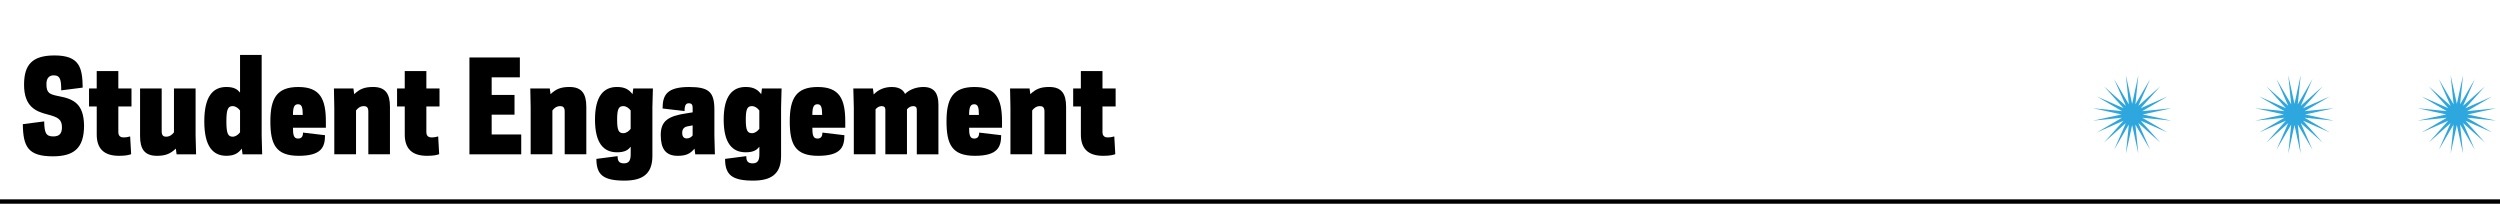
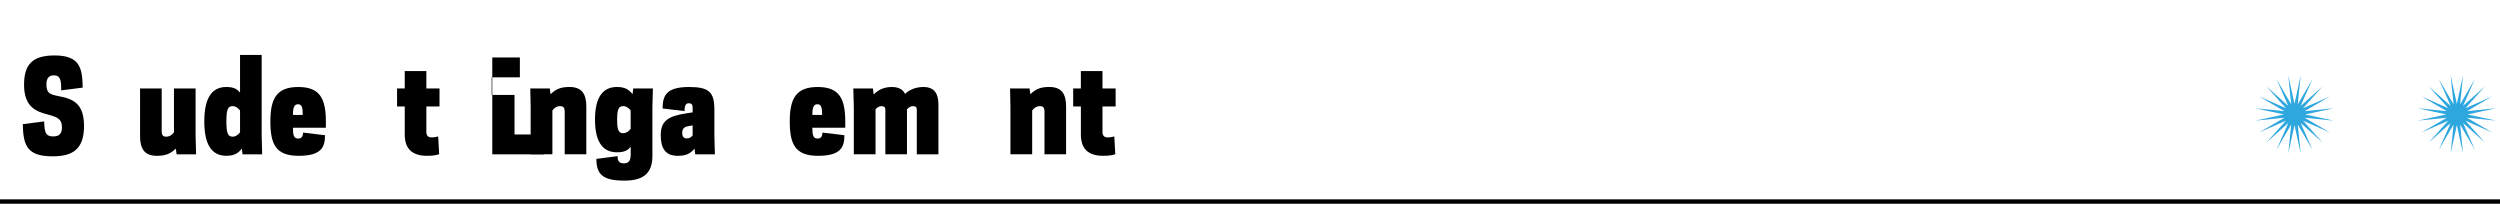
<svg xmlns="http://www.w3.org/2000/svg" version="1.1" x="0px" y="0px" viewBox="0 0 1140 92.9" style="enable-background:new 0 0 1140 92.9;" xml:space="preserve">
  <style type="text/css">
	.st0{fill:#FAA21B;}
	.st1{fill:#2EA6DE;}
	.st2{fill:#F37321;}
	.st3{stroke:#000000;stroke-width:2;stroke-miterlimit:10;}
</style>
  <g id="Layer_1">
    <g>
-       <polygon class="st1" points="972.25,47.36 975.08,34.31 973.74,47.59 980.47,36.06 975.08,48.28 985.05,39.39 976.15,49.35     988.38,43.97 976.84,50.69 990.13,49.36 977.07,52.19 990.13,55.02 976.84,53.68 988.38,60.41 976.15,55.03 985.05,64.99     975.08,56.09 980.47,68.32 973.74,56.78 975.08,70.07 972.25,57.01 969.41,70.07 970.75,56.78 964.02,68.32 969.41,56.09     959.44,64.99 968.34,55.03 956.11,60.41 967.65,53.68 954.36,55.02 967.42,52.19 954.36,49.36 967.65,50.69 956.11,43.97     968.34,49.35 959.44,39.39 969.41,48.28 964.02,36.06 970.75,47.59 969.41,34.31 972.25,47.36   " />
      <polygon class="st1" points="1046.28,47.36 1049.12,34.31 1047.78,47.59 1054.5,36.06 1049.12,48.28 1059.09,39.39 1050.19,49.35     1062.42,43.97 1050.88,50.69 1064.17,49.36 1051.11,52.19 1064.17,55.02 1050.88,53.68 1062.42,60.41 1050.19,55.03     1059.09,64.99 1049.12,56.09 1054.5,68.32 1047.78,56.78 1049.12,70.07 1046.28,57.01 1043.45,70.07 1044.79,56.78 1038.06,68.32     1043.45,56.09 1033.48,64.99 1042.38,55.03 1030.15,60.41 1041.69,53.68 1028.4,55.02 1041.46,52.19 1028.4,49.36 1041.69,50.69     1030.15,43.97 1042.38,49.35 1033.48,39.39 1043.45,48.28 1038.06,36.06 1044.79,47.59 1043.45,34.31 1046.28,47.36   " />
      <polygon class="st1" points="1120.32,47.36 1123.15,34.31 1121.81,47.59 1128.54,36.06 1123.16,48.28 1133.13,39.39     1124.23,49.35 1136.45,43.97 1124.92,50.69 1138.2,49.36 1125.15,52.19 1138.2,55.02 1124.92,53.68 1136.45,60.41 1124.23,55.03     1133.13,64.99 1123.16,56.09 1128.54,68.32 1121.81,56.78 1123.15,70.07 1120.32,57.01 1117.49,70.07 1118.83,56.78 1112.1,68.32     1117.49,56.09 1107.52,64.99 1116.42,55.03 1104.19,60.41 1115.73,53.68 1102.44,55.02 1115.5,52.19 1102.44,49.36 1115.73,50.69     1104.19,43.97 1116.42,49.35 1107.52,39.39 1117.49,48.28 1112.1,36.06 1118.83,47.59 1117.49,34.31 1120.32,47.36   " />
    </g>
    <line class="st3" x1="0" y1="91.89" x2="1142.73" y2="91.89" />
    <g>
      <path d="M28.25,58.02c0-3.68-1.98-4.64-6.57-5.83c-5.38-1.36-10.71-3.57-10.71-13.54c0-9.06,3.62-13.37,13.88-13.37    c11.44,0,12.74,5.55,12.86,14.67l-9.8,1.25c0-4.64-0.34-6.85-3.4-6.85c-2.04,0-3.34,1.25-3.34,3.96c0,4.08,1.3,4.7,5.66,5.55    c7.02,1.3,11.33,3.68,11.5,13.37c0,10.54-4.81,14.05-14.27,14.05c-11.33,0-13.54-4.47-13.65-14.67l9.74-1.25    c0.11,5.04,0.68,6.85,4.13,6.85C26.95,62.21,28.25,61.02,28.25,58.02z" />
-       <path d="M40.59,40.35h3.51v-7.93h9.86v7.93h6v8.21h-6v11.61c0,1.81,0.91,2.49,2.44,2.49c1.13,0,2.21-0.23,2.95-0.45l0.45,8.1    c-1.02,0.34-2.32,0.74-5.55,0.74c-7.02,0-10.14-3.46-10.14-9.69v-12.8h-3.51V40.35z" />
      <path d="M80.18,67.76c-2.44,2.32-4.64,3.29-8.61,3.29c-5.66,0-7.7-3.12-7.7-9.01V40.35h9.86v19.54c0,1.93,0.85,2.44,1.98,2.44    c1.7,0,2.78-0.91,3.62-1.98V40.35h9.86v21.41l0.23,8.61h-8.89L80.18,67.76z" />
      <path d="M109.46,42.22V25.05h9.86v36.7l0.23,8.61h-8.95l-0.34-2.61c-1.47,1.98-3.34,3.29-7.02,3.29    c-6.12,0-10.08-4.25-10.08-15.69s3.96-15.69,10.08-15.69C106.91,39.67,108.33,40.86,109.46,42.22z M109.46,50.37    c-0.91-1.19-2.15-1.98-3.34-1.98c-2.1,0-2.89,1.3-2.89,6.97s0.79,6.97,2.89,6.97c1.19,0,2.44-0.79,3.34-1.98V50.37z" />
      <path d="M133.59,58.25c0,3.23,0.34,4.93,2.32,4.93c1.3,0,2.27-0.62,2.27-2.72l10.03,1.19c0,5.44-1.64,9.4-12.01,9.4    c-10.48,0-12.91-5.32-12.91-15.69s2.83-15.69,12.74-15.69s12.57,5.38,12.57,15.8v2.78H133.59z M133.59,52.41h4.47    c0-3.62-0.51-4.87-2.15-4.87C134.21,47.54,133.59,48.84,133.59,52.41z" />
-       <path d="M161.51,42.95c2.44-2.32,4.64-3.29,8.61-3.29c5.66,0,7.7,3.12,7.7,9.01v21.69h-9.86V50.83c0-1.93-0.85-2.44-2.04-2.44    c-1.64,0-2.78,0.91-3.57,1.98v19.99h-9.91V48.96l-0.17-8.61h8.89L161.51,42.95z" />
      <path d="M181.05,40.35h3.51v-7.93h9.86v7.93h6v8.21h-6v11.61c0,1.81,0.91,2.49,2.44,2.49c1.13,0,2.21-0.23,2.95-0.45l0.45,8.1    c-1.02,0.34-2.32,0.74-5.55,0.74c-7.02,0-10.14-3.46-10.14-9.69v-12.8h-3.51V40.35z" />
-       <path d="M237.06,26.19v9.06H224.2v8.04h10.42v9.01H224.2v9.01h13.48v9.06h-23.62V26.19H237.06z" />
+       <path d="M237.06,26.19v9.06H224.2v8.04h10.42v9.01v9.01h13.48v9.06h-23.62V26.19H237.06z" />
      <path d="M251.05,42.95c2.44-2.32,4.64-3.29,8.61-3.29c5.66,0,7.7,3.12,7.7,9.01v21.69h-9.86V50.83c0-1.93-0.85-2.44-2.04-2.44    c-1.64,0-2.78,0.91-3.57,1.98v19.99h-9.91V48.96l-0.17-8.61h8.89L251.05,42.95z" />
      <path d="M271.32,54.56c0-10.76,3.96-14.9,10.03-14.9c3.74,0,5.55,1.3,7.08,3.29l0.34-2.61h8.95l-0.23,8.61v22.2    c0,8.44-4.81,11.21-12.74,11.21c-9.63,0-12.8-2.61-12.8-9.91l9.69-1.25c-0.06,2.04,0.57,3.29,2.83,3.29    c2.15,0,3.12-1.08,3.12-4.08v-3.51c-1.08,1.36-2.49,2.55-6.23,2.55C275.29,69.46,271.32,65.33,271.32,54.56z M287.58,50.37    c-0.91-1.19-2.1-1.98-3.34-1.98c-2.1,0-2.83,1.25-2.83,6.17s0.74,6.17,2.83,6.17c1.25,0,2.44-0.79,3.34-1.98V50.37z" />
      <path d="M312.16,50.66l-10.02-1.19c0-6.12,1.93-9.8,12.12-9.8c9.12,0,11.5,2.38,11.5,10.42v11.67l0.23,8.61h-8.95l-0.34-2.61    c-1.93,2.32-3.79,3.29-7.7,3.29c-5.49,0-7.7-3.29-7.7-9.46c0-6.46,3.4-8.67,11.72-9.91l2.83-0.45V49.3c0-1.36-0.28-2.21-1.76-2.21    C312.83,47.09,312.16,47.88,312.16,50.66z M313.12,63.12c1.36,0,2.1-0.62,2.72-1.36v-4.59l-2.1,0.4    c-1.76,0.28-2.66,1.19-2.66,3.06C311.08,62.04,311.65,63.12,313.12,63.12z" />
-       <path d="M330,54.56c0-10.76,3.96-14.9,10.03-14.9c3.74,0,5.55,1.3,7.08,3.29l0.34-2.61h8.95l-0.23,8.61v22.2    c0,8.44-4.81,11.21-12.74,11.21c-9.63,0-12.8-2.61-12.8-9.91l9.69-1.25c-0.06,2.04,0.57,3.29,2.83,3.29    c2.15,0,3.12-1.08,3.12-4.08v-3.51c-1.08,1.36-2.49,2.55-6.23,2.55C333.96,69.46,330,65.33,330,54.56z M346.25,50.37    c-0.91-1.19-2.1-1.98-3.34-1.98c-2.1,0-2.83,1.25-2.83,6.17s0.74,6.17,2.83,6.17c1.25,0,2.44-0.79,3.34-1.98V50.37z" />
      <path d="M370.43,58.25c0,3.23,0.34,4.93,2.32,4.93c1.3,0,2.27-0.62,2.27-2.72l10.03,1.19c0,5.44-1.64,9.4-12.01,9.4    c-10.48,0-12.91-5.32-12.91-15.69s2.83-15.69,12.74-15.69s12.57,5.38,12.57,15.8v2.78H370.43z M370.43,52.41h4.47    c0-3.62-0.51-4.87-2.15-4.87C371.06,47.54,370.43,48.84,370.43,52.41z" />
      <path d="M398.41,43.07c2.27-2.38,5.1-3.4,8.33-3.4c4.19,0,5.55,2.21,5.95,3.17c2.04-2.04,5.15-3.17,8.38-3.17    c5.1,0,6.85,3.12,6.85,8.04v22.66h-9.86V49.98c0-1.08-0.57-1.59-1.59-1.59c-1.13,0-2.1,0.51-2.89,1.47v20.5h-9.86V49.98    c0-1.08-0.62-1.59-1.64-1.59c-1.08,0-2.1,0.51-2.83,1.47v20.5h-9.91V48.96l-0.23-8.61h8.95L398.41,43.07z" />
-       <path d="M441.91,58.25c0,3.23,0.34,4.93,2.32,4.93c1.3,0,2.27-0.62,2.27-2.72l10.03,1.19c0,5.44-1.64,9.4-12.01,9.4    c-10.48,0-12.91-5.32-12.91-15.69s2.83-15.69,12.74-15.69s12.57,5.38,12.57,15.8v2.78H441.91z M441.91,52.41h4.47    c0-3.62-0.51-4.87-2.15-4.87C442.53,47.54,441.91,48.84,441.91,52.41z" />
      <path d="M469.83,42.95c2.44-2.32,4.64-3.29,8.61-3.29c5.66,0,7.7,3.12,7.7,9.01v21.69h-9.86V50.83c0-1.93-0.85-2.44-2.04-2.44    c-1.64,0-2.78,0.91-3.57,1.98v19.99h-9.91V48.96l-0.17-8.61h8.89L469.83,42.95z" />
      <path d="M489.36,40.35h3.51v-7.93h9.86v7.93h6v8.21h-6v11.61c0,1.81,0.91,2.49,2.44,2.49c1.13,0,2.21-0.23,2.95-0.45l0.45,8.1    c-1.02,0.34-2.32,0.74-5.55,0.74c-7.02,0-10.14-3.46-10.14-9.69v-12.8h-3.51V40.35z" />
    </g>
  </g>
  <g id="Layer_2">
</g>
</svg>